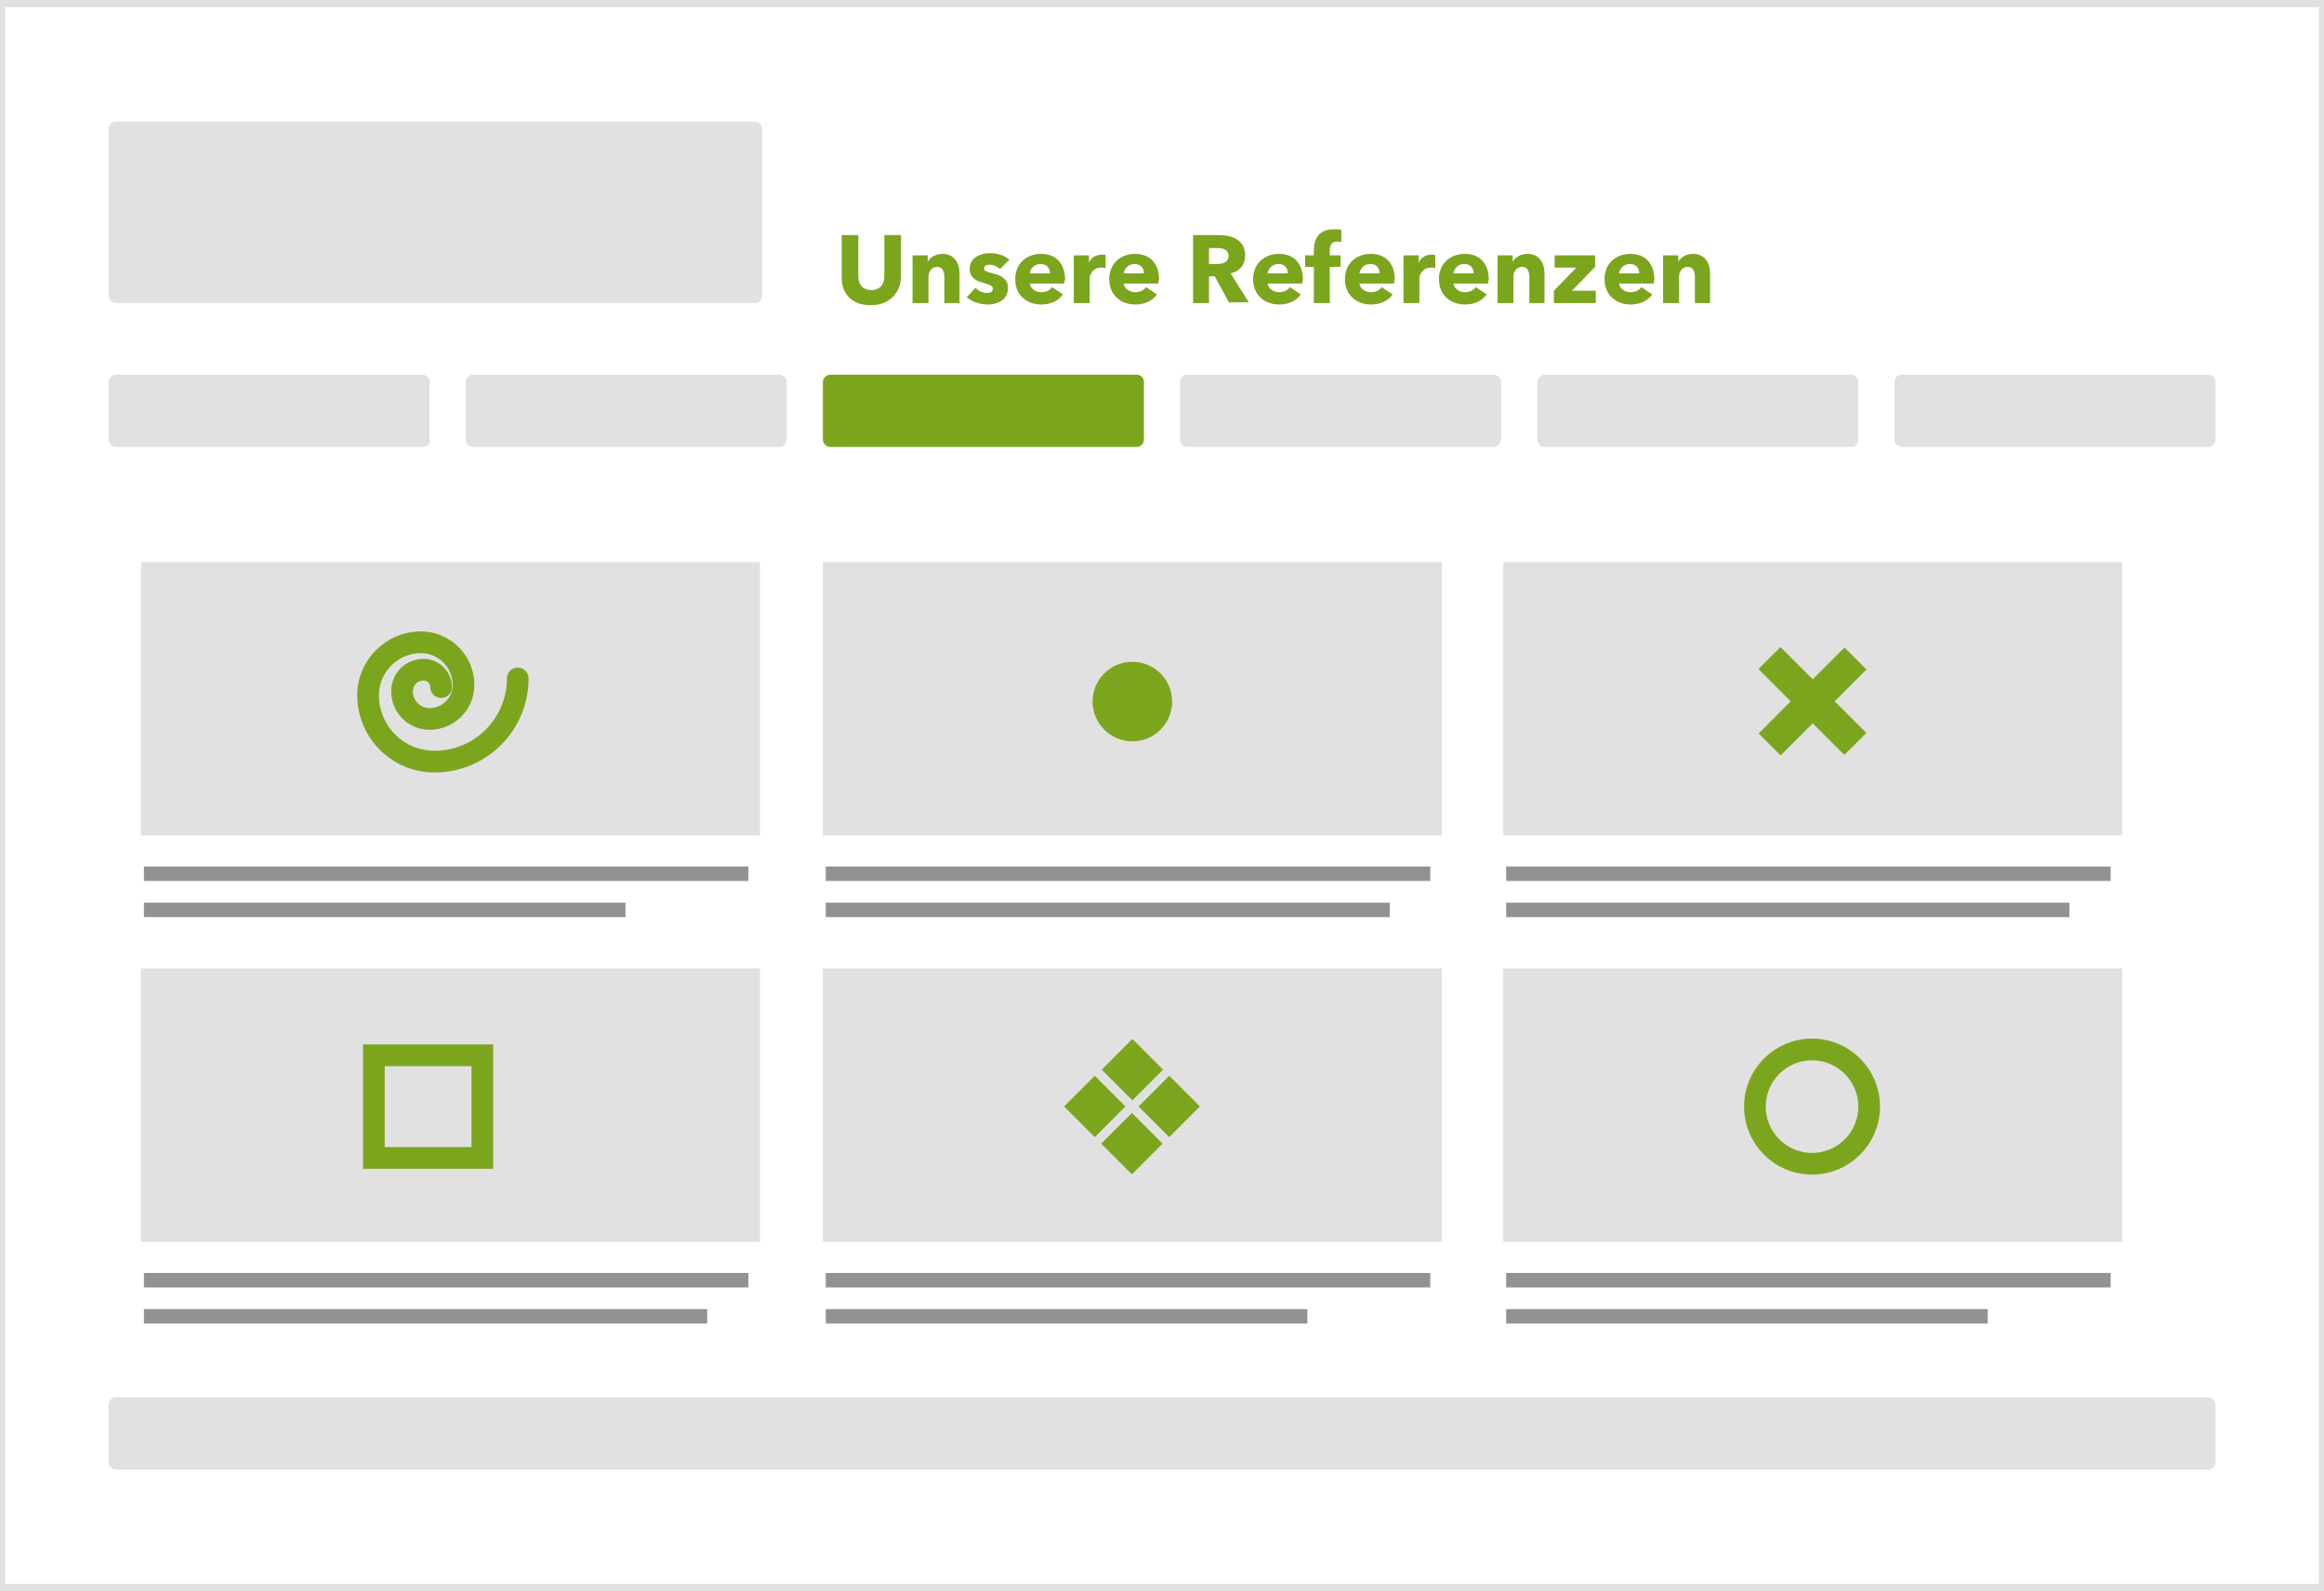
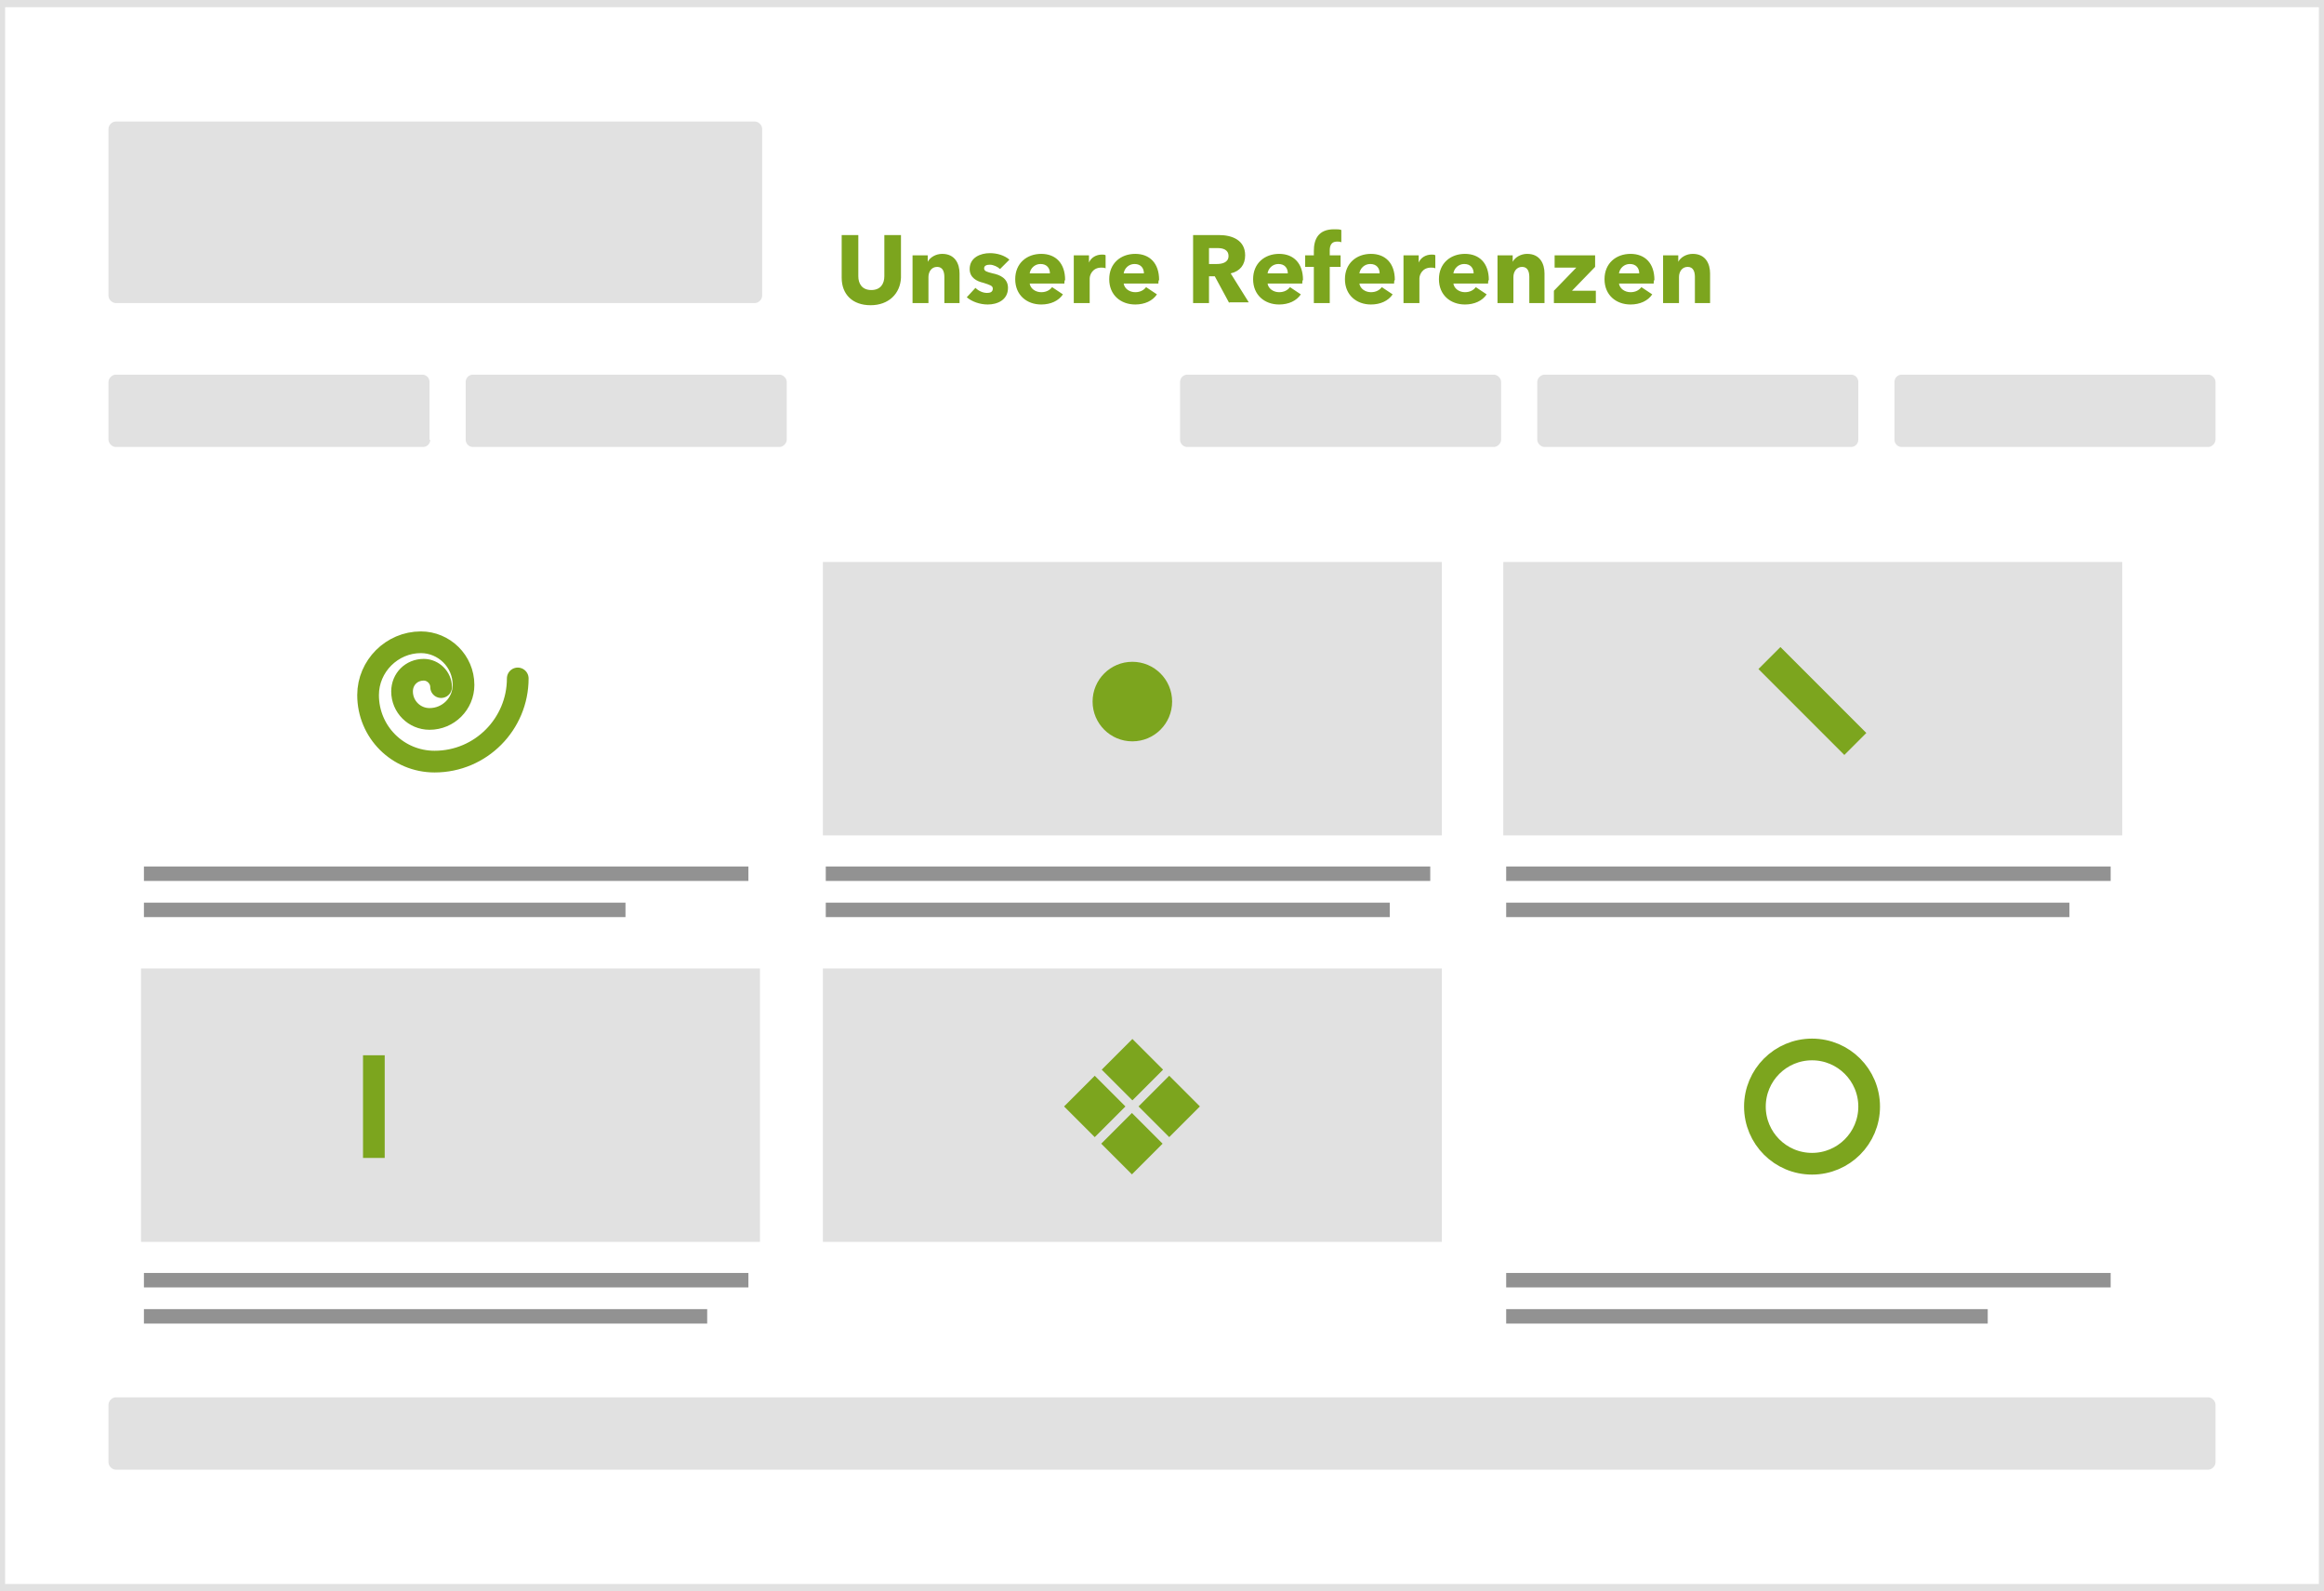
<svg xmlns="http://www.w3.org/2000/svg" preserveAspectRatio="xMidYMid slice" version="1.1" id="Ebene_1" x="0" y="0" width="580" height="397" viewBox="0 0 322 220" xml:space="preserve">
  <style>.st1{fill:#7ca51e}.st7{fill:#e1e1e1}.st10,.st31{fill:none;stroke-miterlimit:10}.st10{stroke-linecap:round;stroke:#7ca51e;stroke-width:3}.st31{stroke:#929292;stroke-width:2}</style>
  <path class="st31" d="M20.2 120.8h83.6M20.2 125.8h66.6" />
-   <path class="st7" d="M19.8 77.7h85.6v37.8H19.8z" />
  <path class="st31" d="M20.2 177h83.6M20.2 182h77.9" />
  <path class="st7" d="M19.8 133.9h85.6v37.8H19.8z" />
  <path class="st31" d="M114.5 120.8h83.6M114.5 125.8h78" />
  <path class="st7" d="M114.1 77.7h85.6v37.8h-85.6z" />
-   <path class="st31" d="M114.5 177h83.6M114.5 182h66.6" />
  <path class="st7" d="M114.1 133.9h85.6v37.8h-85.6z" />
  <path class="st31" d="M208.6 120.8h83.6M208.6 125.8h77.9" />
  <path class="st7" d="M208.2 77.7h85.6v37.8h-85.6z" />
  <path class="st31" d="M208.6 177h83.6M208.6 182h66.6" />
-   <path class="st7" d="M208.2 133.9h85.6v37.8h-85.6z" />
  <path transform="rotate(134.991 156.884 147.847)" class="st1" d="M153.9 144.8h6v6h-6z" />
  <path transform="rotate(134.999 156.885 158.15)" class="st1" d="M153.9 155.2h6v6h-6z" />
  <path transform="rotate(45.001 151.724 152.987)" class="st1" d="M148.7 150h6v6h-6z" />
  <path transform="rotate(45.001 162.03 152.987)" class="st1" d="M159 150h6v6h-6z" />
  <circle class="st1" cx="156.9" cy="97" r="5.5" />
  <circle class="st10" cx="250.9" cy="153" r="7.9" />
  <path transform="rotate(45.001 250.957 96.996)" class="st1" d="M242.5 94.8h16.8v4.3h-16.8z" />
-   <path transform="scale(-1) rotate(-45.004 -234.116 605.737)" class="st1" d="M242.5 94.8h16.8v4.3h-16.8z" />
-   <path class="st10" d="M71.9 93.8c0 6.3-5.1 11.5-11.5 11.5-5.1 0-9.2-4.1-9.2-9.2 0-4 3.3-7.3 7.3-7.3 3.2 0 5.9 2.6 5.9 5.9 0 2.6-2.1 4.7-4.7 4.7-2.1 0-3.8-1.7-3.8-3.8 0-1.7 1.3-3 3-3 1.3 0 2.4 1.1 2.4 2.4M52 145.9h15v14.2H52z" />
+   <path class="st10" d="M71.9 93.8c0 6.3-5.1 11.5-11.5 11.5-5.1 0-9.2-4.1-9.2-9.2 0-4 3.3-7.3 7.3-7.3 3.2 0 5.9 2.6 5.9 5.9 0 2.6-2.1 4.7-4.7 4.7-2.1 0-3.8-1.7-3.8-3.8 0-1.7 1.3-3 3-3 1.3 0 2.4 1.1 2.4 2.4M52 145.9v14.2H52z" />
  <path class="st1" d="M120.7 42.2c-2.5 0-4-1.5-4-3.8v-5.9h2.3v5.7c0 1 .5 1.9 1.8 1.9s1.8-.9 1.8-1.9v-5.7h2.3v5.9c-.1 2.2-1.7 3.8-4.2 3.8zM130.9 41.9v-3.6c0-.7-.2-1.4-1-1.4s-1.2.7-1.2 1.4v3.6h-2.2v-6.6h2.1v.9c.3-.6 1.1-1.1 2-1.1 1.8 0 2.4 1.4 2.4 2.7v4.1h-2.1zM138.6 37.2c-.3-.3-.9-.6-1.4-.6-.4 0-.8.1-.8.5s.4.5 1.2.7c1 .2 2.1.7 2.1 2 0 1.7-1.5 2.3-2.8 2.3-1.1 0-2.2-.4-2.9-1l1.2-1.3c.4.4 1 .7 1.6.7.4 0 .8-.1.8-.6 0-.4-.4-.5-1.3-.8-.9-.2-1.9-.7-1.9-1.9 0-1.6 1.5-2.2 2.8-2.2 1 0 2 .3 2.7.9l-1.3 1.3zM147.5 39.2h-4.8c.1.7.8 1.2 1.6 1.2.7 0 1.2-.3 1.5-.7l1.5 1c-.6.9-1.7 1.4-3 1.4-2 0-3.6-1.3-3.6-3.5s1.6-3.5 3.6-3.5 3.3 1.3 3.3 3.6c-.1.1-.1.3-.1.5zm-2-1.4c0-.7-.4-1.3-1.3-1.3-.8 0-1.4.6-1.5 1.3h2.8zM153.2 37.1c-.2-.1-.4-.1-.6-.1-1.2 0-1.6 1-1.6 1.5v3.4h-2.2v-6.6h2.1v1c.3-.7 1-1.1 1.8-1.1.2 0 .4 0 .5.1v1.8zM160.5 39.2h-4.8c.1.7.8 1.2 1.6 1.2.7 0 1.2-.3 1.5-.7l1.5 1c-.6.9-1.7 1.4-3 1.4-2 0-3.6-1.3-3.6-3.5s1.6-3.5 3.6-3.5 3.3 1.3 3.3 3.6c-.1.1-.1.3-.1.5zm-2-1.4c0-.7-.4-1.3-1.3-1.3-.8 0-1.4.6-1.5 1.3h2.8zM170.3 41.9l-2-3.7h-.8v3.7h-2.2v-9.4h3.6c1.8 0 3.6.7 3.6 2.8 0 1.3-.7 2.2-2 2.5l2.5 4h-2.7zm-1.6-7.6h-1.2v2.2h1.1c.7 0 1.6-.2 1.6-1.1 0-.9-.8-1.1-1.5-1.1zM180.4 39.2h-4.8c.1.7.8 1.2 1.6 1.2.7 0 1.2-.3 1.5-.7l1.5 1c-.6.9-1.7 1.4-3 1.4-2 0-3.6-1.3-3.6-3.5s1.6-3.5 3.6-3.5 3.3 1.3 3.3 3.6c-.1.1-.1.3-.1.5zm-2-1.4c0-.7-.4-1.3-1.3-1.3-.8 0-1.4.6-1.5 1.3h2.8zM185.8 33.5c-.2-.1-.4-.1-.6-.1-.8 0-1 .6-1 1.2v.7h1.5v1.6h-1.5v5H182v-5h-1.2v-1.6h1.2v-.6c0-1.6.6-3 2.8-3 .4 0 .8 0 1 .1v1.7zM193.1 39.2h-4.8c.1.7.8 1.2 1.6 1.2.7 0 1.2-.3 1.5-.7l1.5 1c-.6.9-1.7 1.4-3 1.4-2 0-3.6-1.3-3.6-3.5s1.6-3.5 3.6-3.5 3.3 1.3 3.3 3.6c-.1.1-.1.3-.1.5zm-2-1.4c0-.7-.4-1.3-1.3-1.3-.8 0-1.4.6-1.5 1.3h2.8zM198.8 37.1c-.2-.1-.4-.1-.6-.1-1.2 0-1.6 1-1.6 1.5v3.4h-2.2v-6.6h2.1v1c.3-.7 1-1.1 1.8-1.1.2 0 .4 0 .5.1v1.8zM206.1 39.2h-4.8c.1.7.8 1.2 1.6 1.2.7 0 1.2-.3 1.5-.7l1.5 1c-.6.9-1.7 1.4-3 1.4-2 0-3.6-1.3-3.6-3.5s1.6-3.5 3.6-3.5 3.3 1.3 3.3 3.6c-.1.1-.1.3-.1.5zm-2-1.4c0-.7-.4-1.3-1.3-1.3-.8 0-1.4.6-1.5 1.3h2.8zM211.8 41.9v-3.6c0-.7-.2-1.4-1-1.4s-1.2.7-1.2 1.4v3.6h-2.2v-6.6h2.1v.9c.3-.6 1.1-1.1 2-1.1 1.8 0 2.4 1.4 2.4 2.7v4.1h-2.1zM215.2 41.9v-1.7l3.1-3.2h-3v-1.7h5.6v1.6l-3.2 3.3h3.3v1.7h-5.8zM229 39.2h-4.8c.1.7.8 1.2 1.6 1.2.7 0 1.2-.3 1.5-.7l1.5 1c-.6.9-1.7 1.4-3 1.4-2 0-3.6-1.3-3.6-3.5s1.6-3.5 3.6-3.5 3.3 1.3 3.3 3.6c-.1.1-.1.3-.1.5zm-2-1.4c0-.7-.4-1.3-1.3-1.3-.8 0-1.4.6-1.5 1.3h2.8zM234.7 41.9v-3.6c0-.7-.2-1.4-1-1.4s-1.2.7-1.2 1.4v3.6h-2.2v-6.6h2.1v.9c.3-.6 1.1-1.1 2-1.1 1.8 0 2.4 1.4 2.4 2.7v4.1h-2.1z" />
  <g>
    <path class="st7" d="M105.7 40.9c0 .5-.5 1-1 1H16.3c-.5 0-1-.5-1-1V17.8c0-.5.5-1 1-1h88.4c.5 0 1 .5 1 1v23.1zM59.8 60.8c0 .5-.4 1-1 1H16.3c-.5 0-1-.5-1-1v-8c0-.5.5-1 1-1h42.4c.6 0 1 .5 1 1v8zM109.1 60.8c0 .5-.5 1-1 1H65.7c-.6 0-1-.5-1-1v-8c0-.5.4-1 1-1h42.4c.5 0 1 .5 1 1v8z" />
-     <path class="st1" d="M158.5 60.8c0 .5-.4 1-1 1h-42.4c-.5 0-1-.5-1-1v-8c0-.5.5-1 1-1h42.4c.6 0 1 .5 1 1v8z" />
    <path class="st7" d="M207.9 60.8c0 .5-.5 1-1 1h-42.4c-.6 0-1-.5-1-1v-8c0-.5.4-1 1-1h42.4c.5 0 1 .5 1 1v8zM257.3 60.8c0 .5-.4 1-1 1h-42.4c-.5 0-1-.5-1-1v-8c0-.5.5-1 1-1h42.4c.6 0 1 .5 1 1v8zM306.7 60.8c0 .5-.5 1-1 1h-42.4c-.6 0-1-.5-1-1v-8c0-.5.4-1 1-1h42.4c.5 0 1 .5 1 1v8zM306.7 202.2c0 .5-.5 1-1 1H16.3c-.5 0-1-.5-1-1v-8c0-.5.5-1 1-1h289.4c.5 0 1 .5 1 1v8z" />
  </g>
  <g>
    <path class="st7" d="M321 1v218H1V1h320m1-1H0v220h322V0z" />
  </g>
</svg>